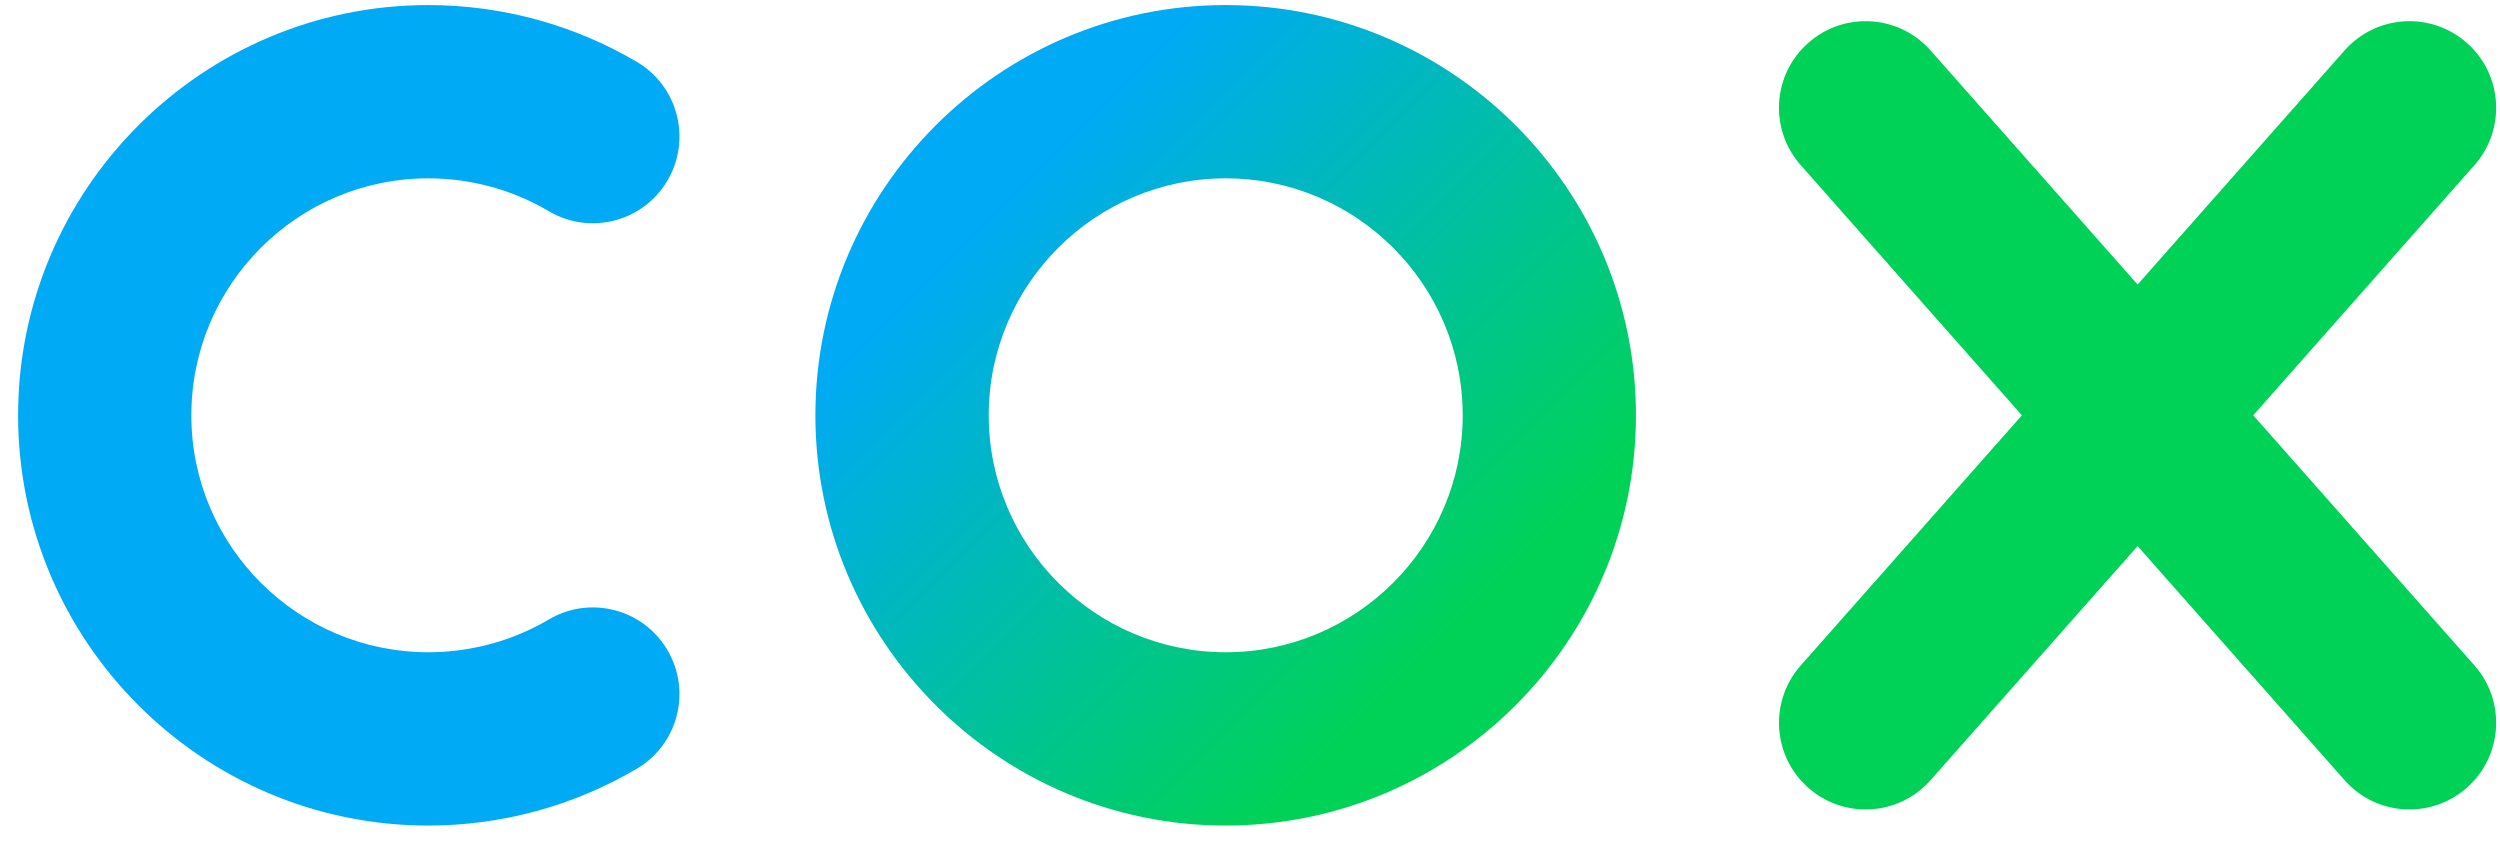
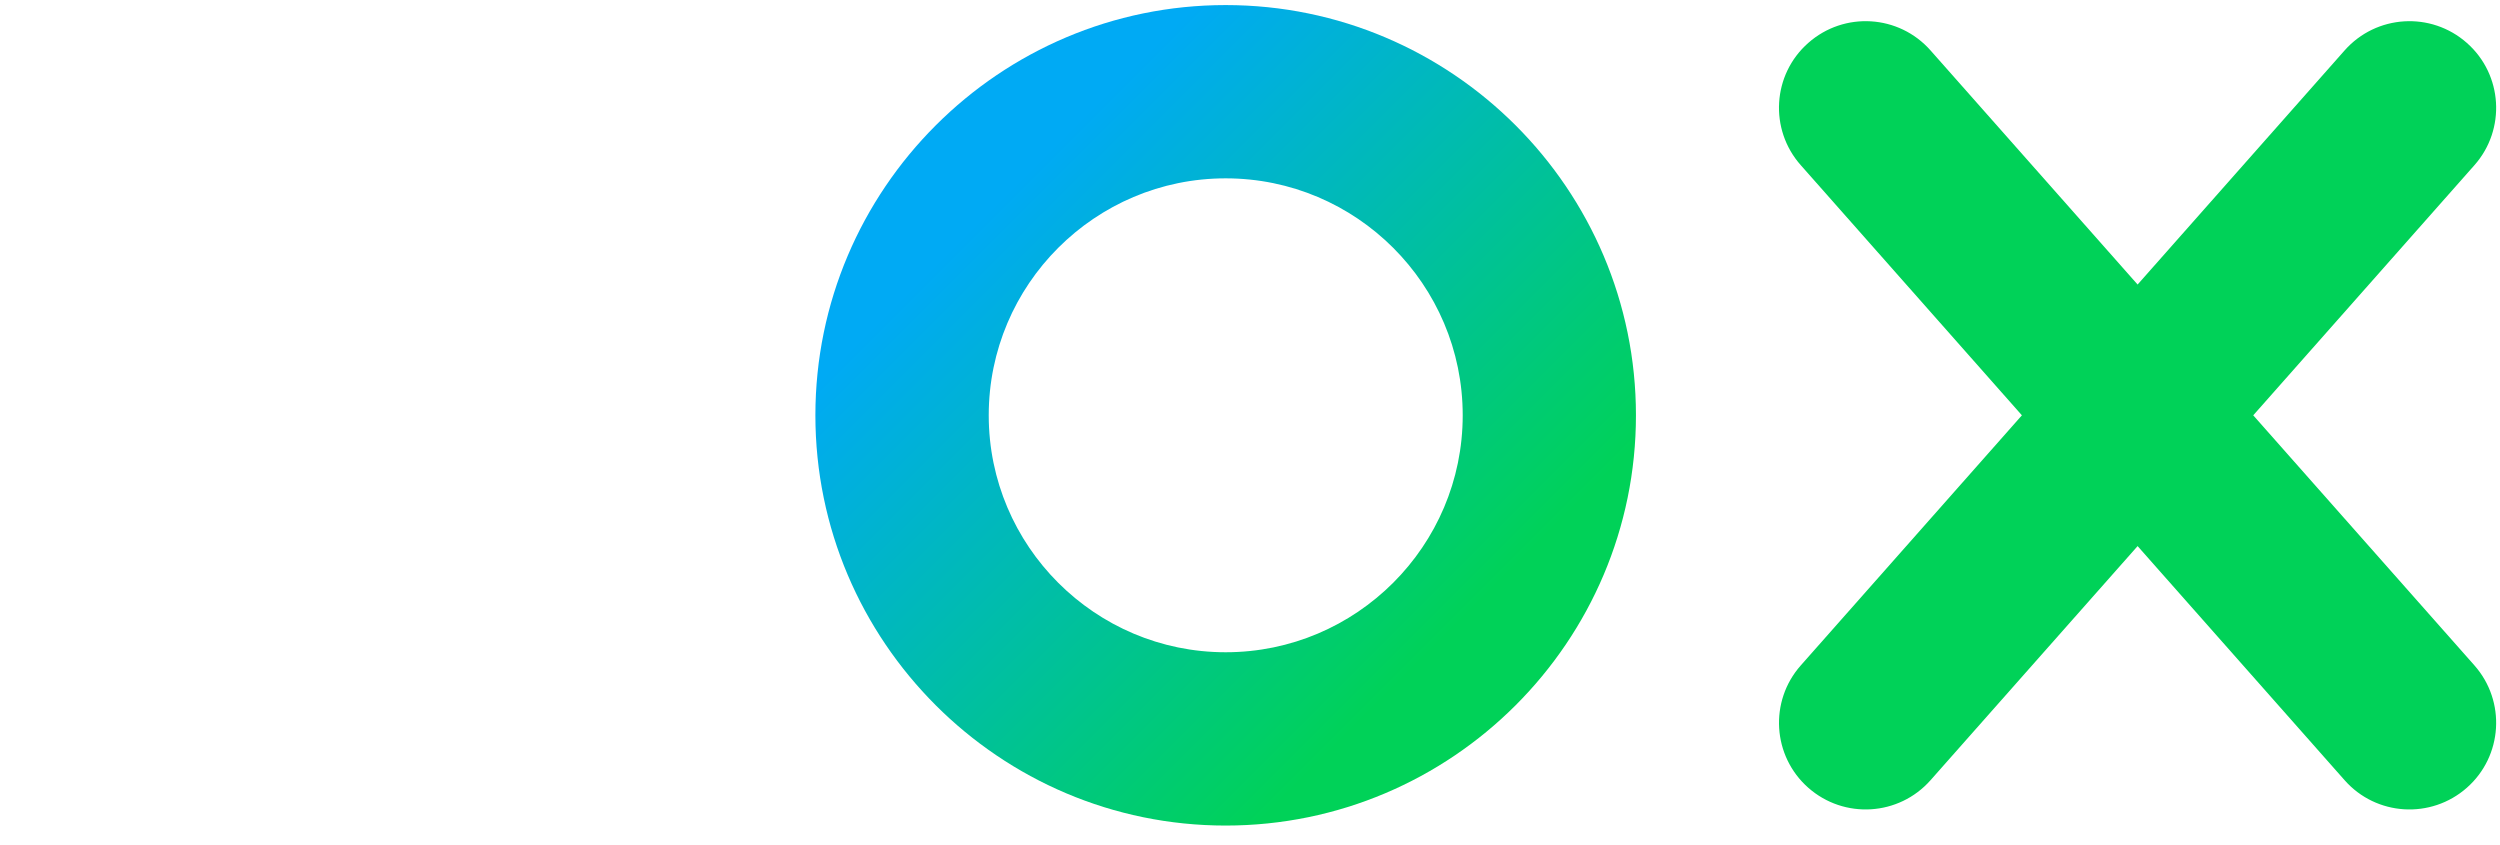
<svg xmlns="http://www.w3.org/2000/svg" width="71" height="24" viewBox="0 0 71 24" fill="none">
  <path d="M63.992 11.795L70.275 4.69C71.173 3.673 71.078 2.118 70.06 1.22C69.04 0.318 67.486 0.415 66.587 1.432L60.708 8.081L54.827 1.432C53.927 0.414 52.374 0.318 51.354 1.22C50.334 2.118 50.241 3.674 51.141 4.69L57.422 11.795L51.141 18.899C50.241 19.917 50.336 21.472 51.354 22.371C52.374 23.271 53.926 23.176 54.827 22.158L60.708 15.509L66.587 22.158C67.485 23.176 69.04 23.271 70.06 22.371C71.078 21.472 71.173 19.917 70.275 18.899L63.992 11.795Z" fill="#00D258" />
  <path d="M34.809 23.446C28.387 23.446 23.157 18.219 23.157 11.795C23.157 5.371 28.387 0.144 34.809 0.144C41.233 0.144 46.461 5.37 46.461 11.795C46.461 18.22 41.232 23.446 34.809 23.446ZM34.809 5.065C31.1 5.065 28.08 8.083 28.08 11.795C28.08 15.506 31.1 18.524 34.809 18.524C38.52 18.524 41.541 15.506 41.541 11.795C41.541 8.083 38.52 5.065 34.809 5.065Z" fill="url(#paint0_linear)" />
-   <path d="M12.164 23.446C5.742 23.446 0.514 18.219 0.514 11.795C0.514 5.371 5.743 0.144 12.164 0.144C14.25 0.144 16.299 0.702 18.092 1.761C19.26 2.453 19.645 3.963 18.953 5.132C18.264 6.302 16.754 6.689 15.586 5.998C14.555 5.388 13.371 5.065 12.164 5.065C8.453 5.065 5.434 8.083 5.434 11.795C5.434 15.506 8.454 18.524 12.164 18.524C13.371 18.524 14.555 18.202 15.586 17.594C16.754 16.901 18.264 17.29 18.953 18.459C19.644 19.627 19.26 21.136 18.092 21.828C16.299 22.886 14.25 23.446 12.164 23.446Z" fill="#00AAF4" />
  <defs>
    <linearGradient id="paint0_linear" x1="26.574" y1="3.559" x2="43.043" y2="20.029" gradientUnits="userSpaceOnUse">
      <stop offset="0.12" stop-color="#00AAF4" />
      <stop offset="0.88" stop-color="#00D258" />
    </linearGradient>
  </defs>
</svg>